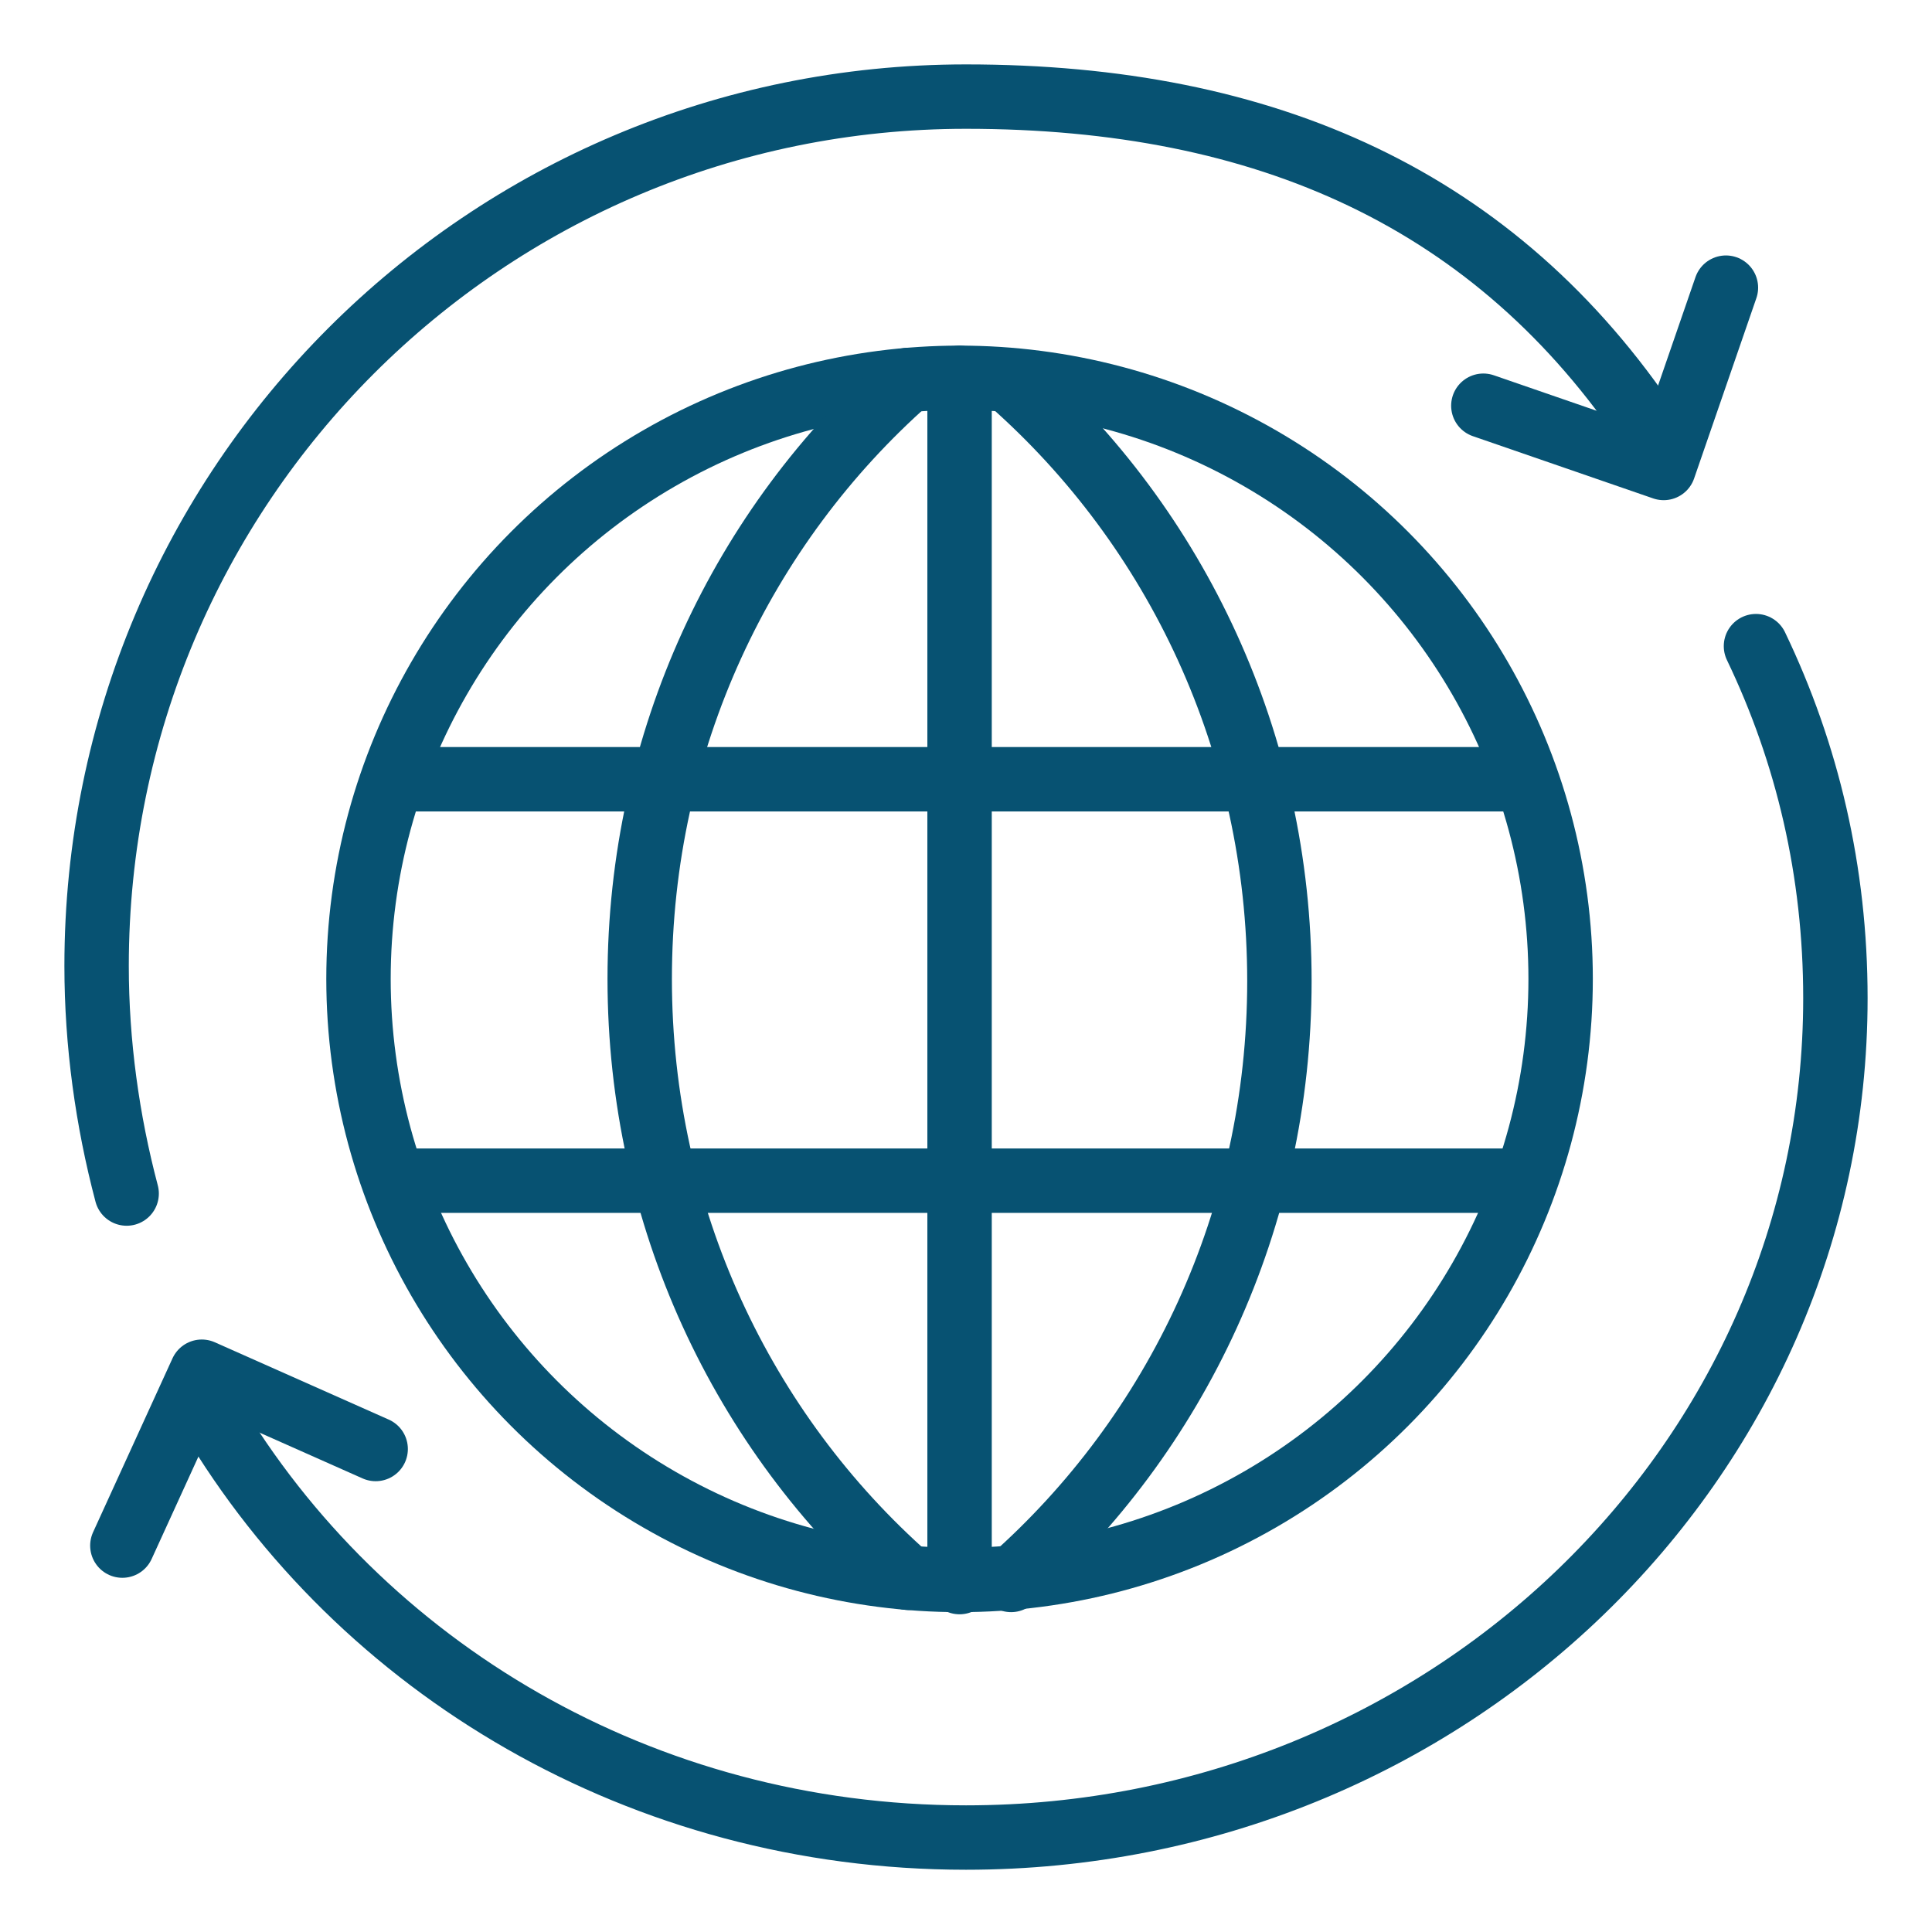
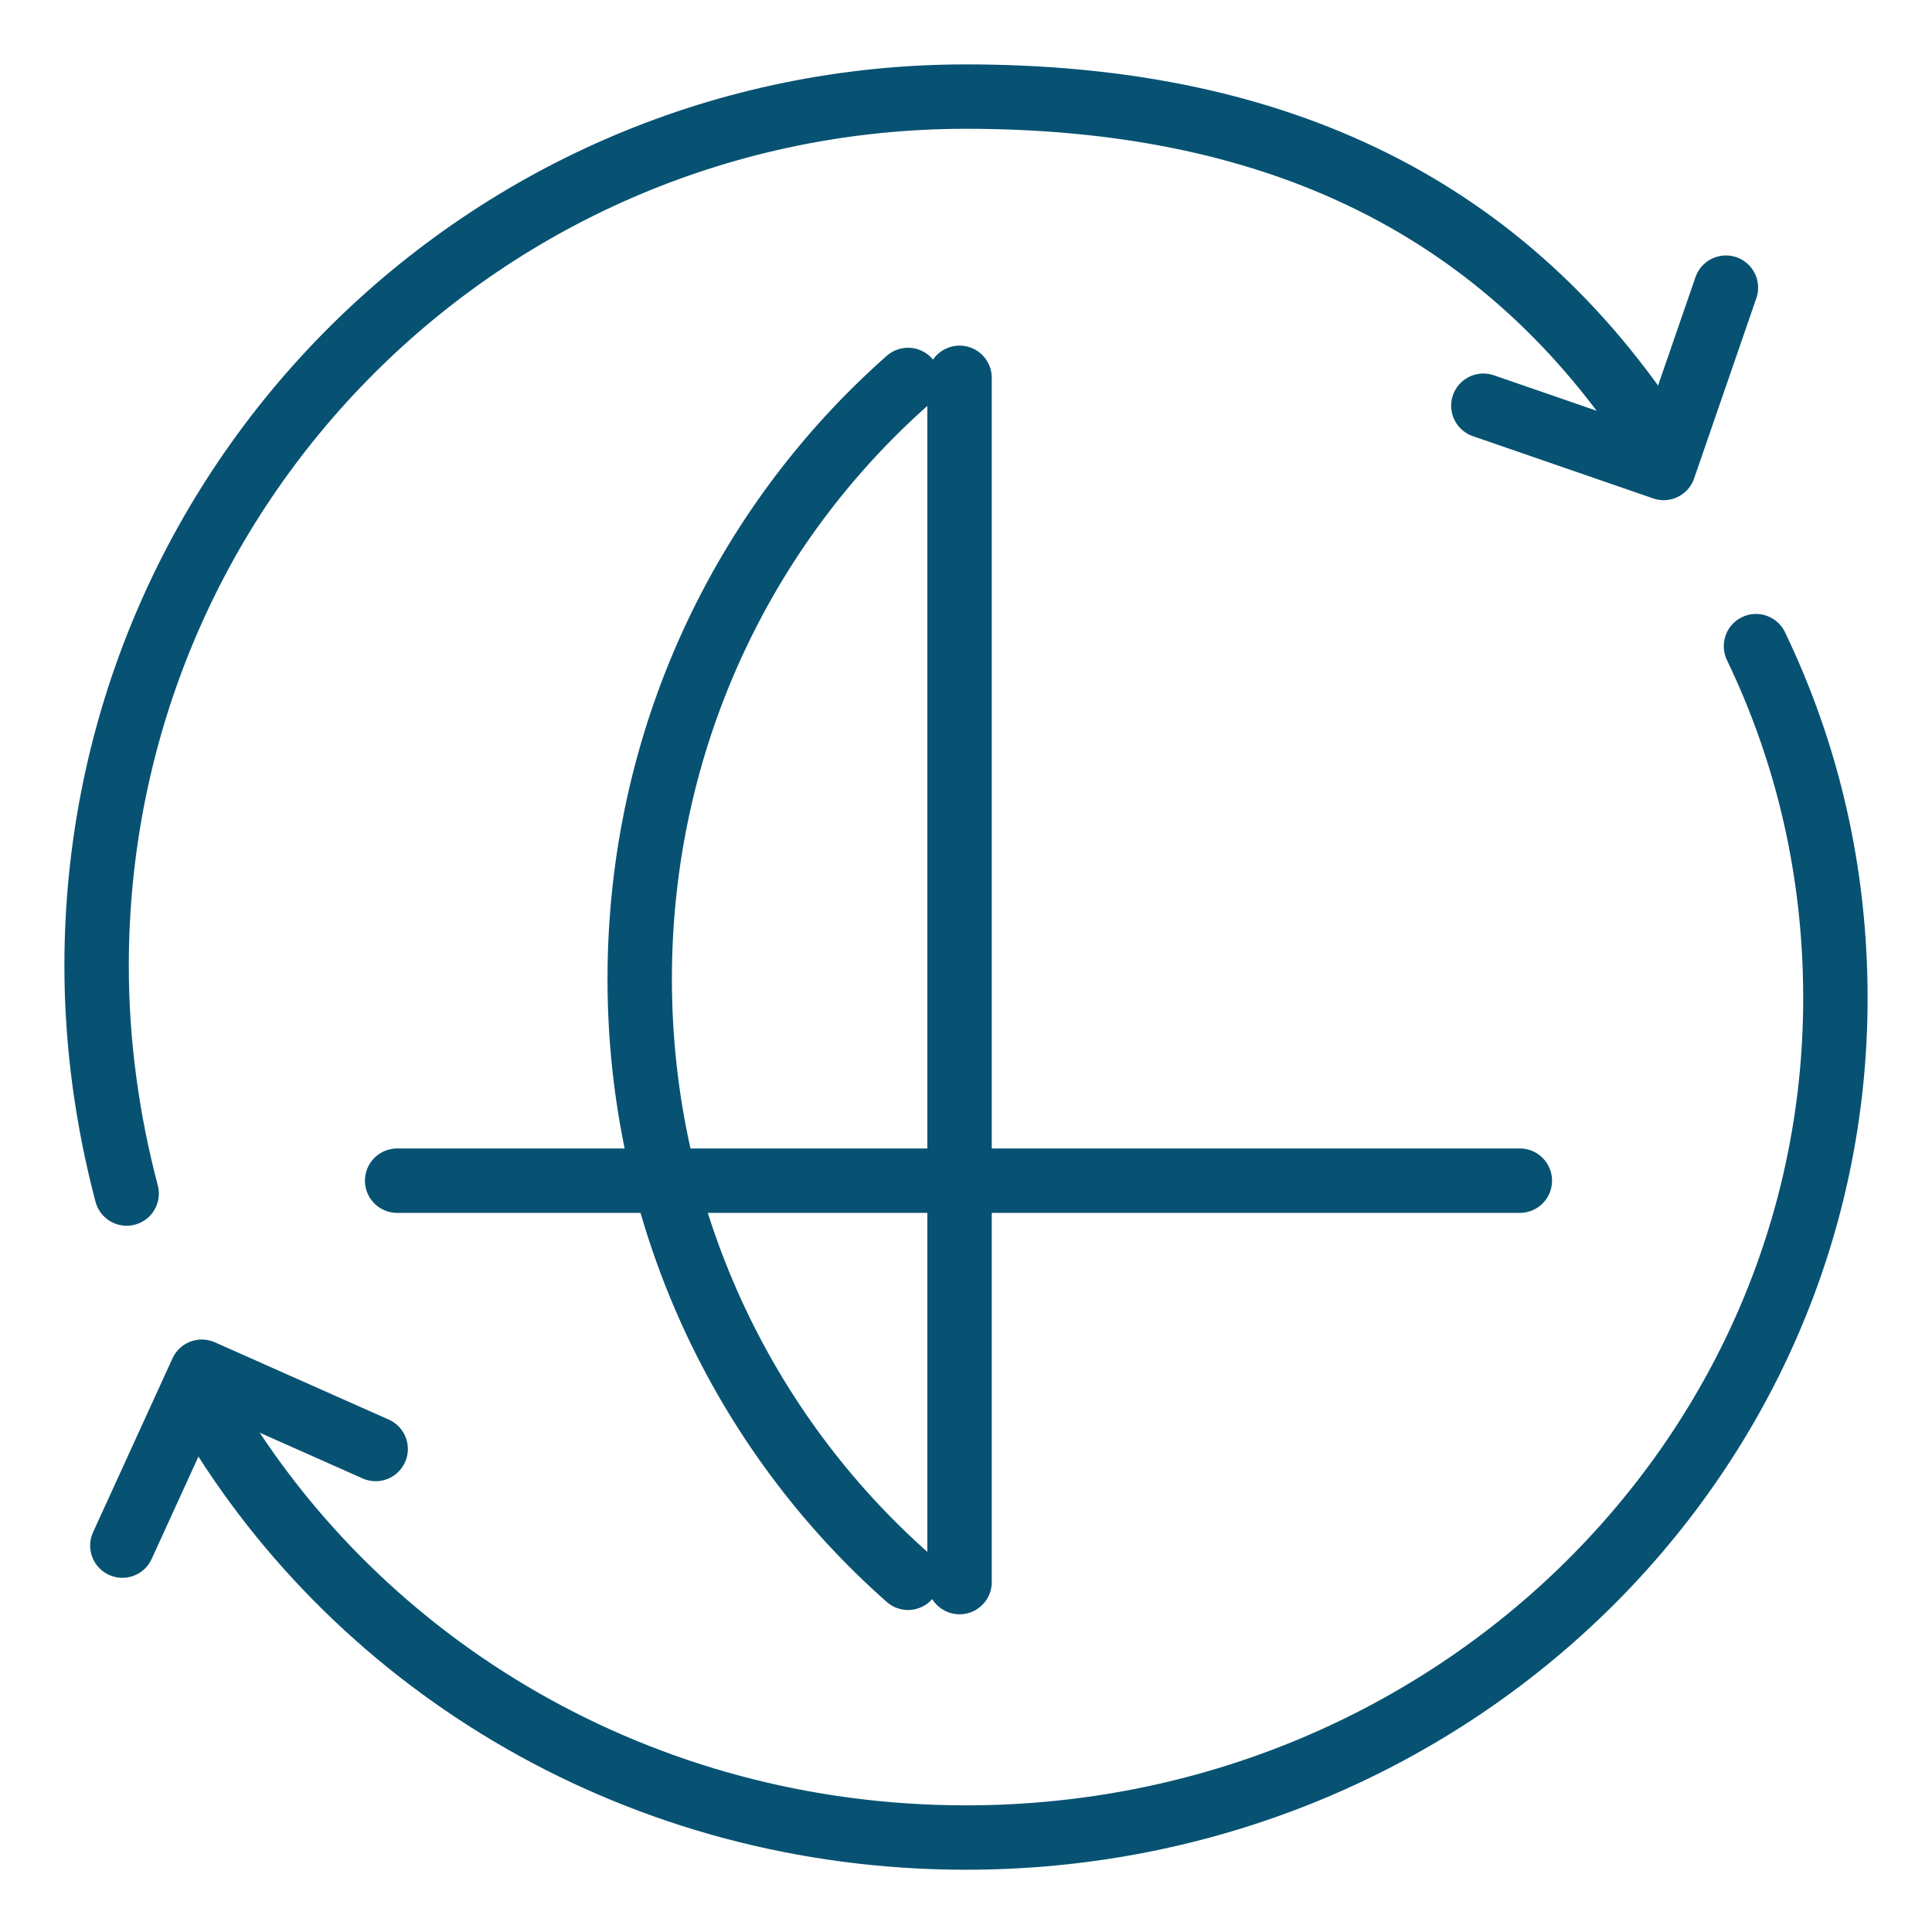
<svg xmlns="http://www.w3.org/2000/svg" version="1.1" id="Layer_1" x="0px" y="0px" width="90px" height="90px" viewBox="0 0 90 90" style="enable-background:new 0 0 90 90;" xml:space="preserve">
  <style type="text/css">
	.st0{fill:none;stroke:#075272;stroke-width:3;stroke-linecap:round;stroke-linejoin:round;stroke-miterlimit:10;}
</style>
  <g>
    <g>
      <g>
-         <circle class="st0" cx="44.7" cy="45.6" r="28" />
-         <path class="st0" d="M47.1,17.8c7.7,6.8,12.5,16.8,12.5,27.9c0,11.1-4.8,21.1-12.5,27.9" />
        <path class="st0" d="M42.3,73.5c-7.7-6.8-12.5-16.8-12.5-27.9s4.8-21.1,12.5-27.9" />
        <line class="st0" x1="44.7" y1="17.6" x2="44.7" y2="73.7" />
      </g>
      <line class="st0" x1="18.5" y1="55" x2="70.8" y2="55" />
-       <line class="st0" x1="18.5" y1="36.3" x2="70.8" y2="36.3" />
    </g>
    <path class="st0" d="M81.8,30.1c2.4,5,3.7,10.5,3.7,16.4c0,21.6-18.1,39.1-40.5,39.1c-15.1,0-28.2-7.9-35.2-19.7" />
    <path class="st0" d="M5.9,55.6c-0.9-3.4-1.4-7-1.4-10.6c0-22.4,18.1-40.5,40.5-40.5c14,0,24.7,4.8,31.9,15.6" />
    <polyline class="st0" points="80.4,13.4 77.5,21.8 69.1,18.9  " />
    <polyline class="st0" points="5.7,72 9.4,63.9 17.5,67.5  " />
  </g>
</svg>